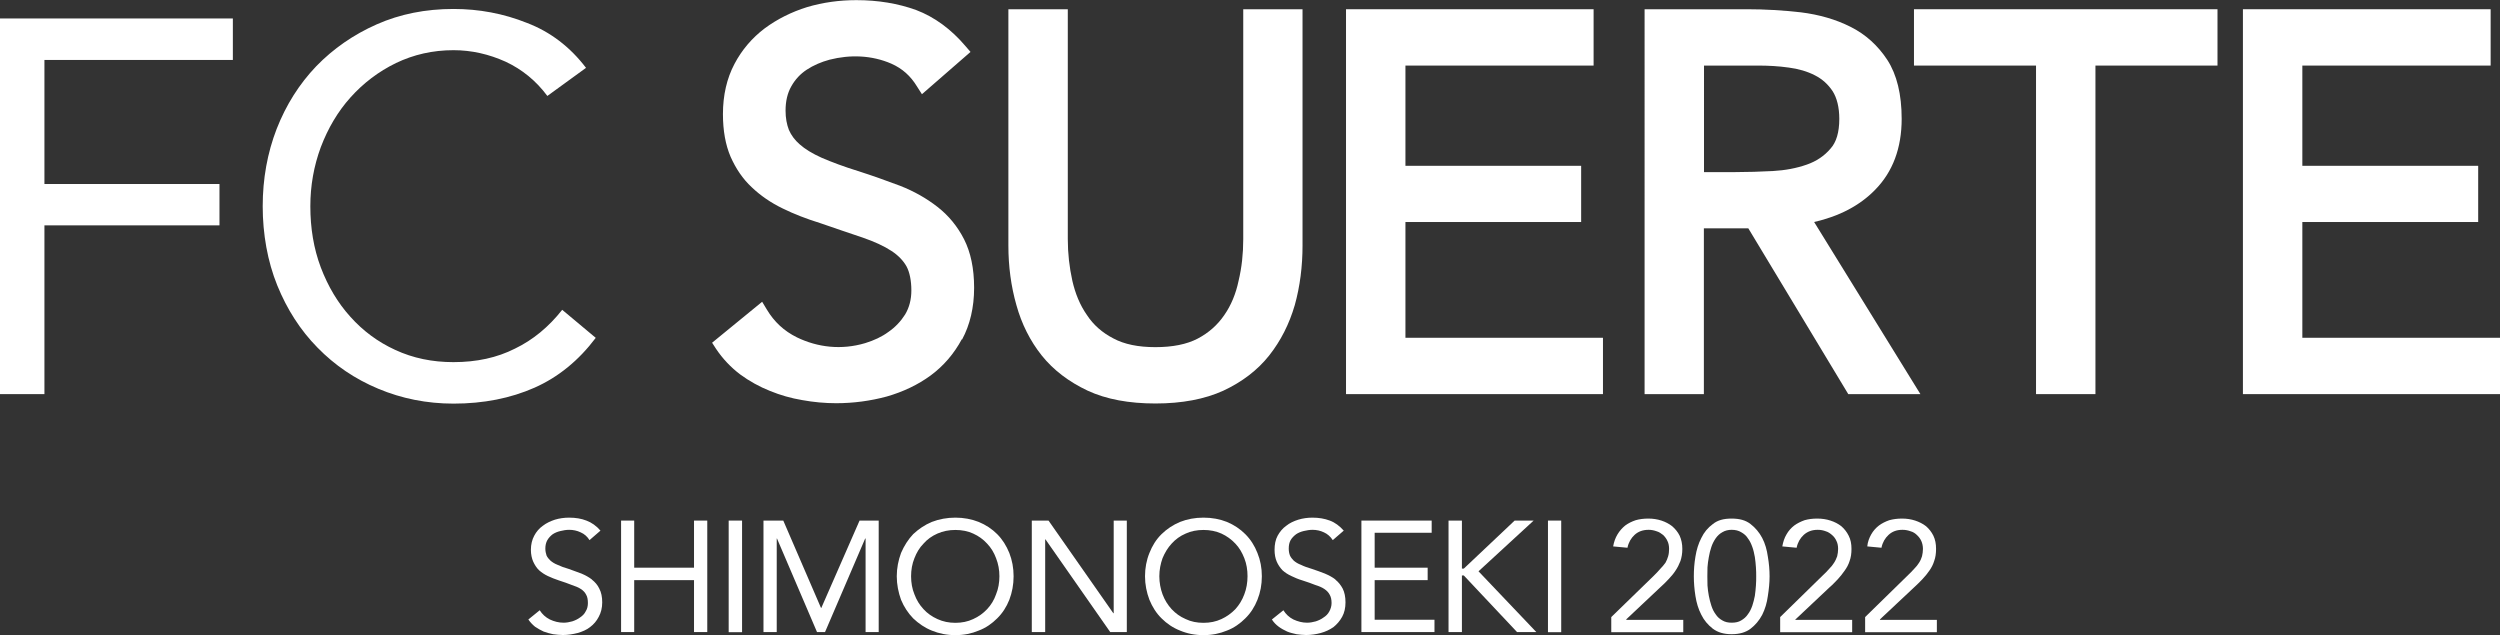
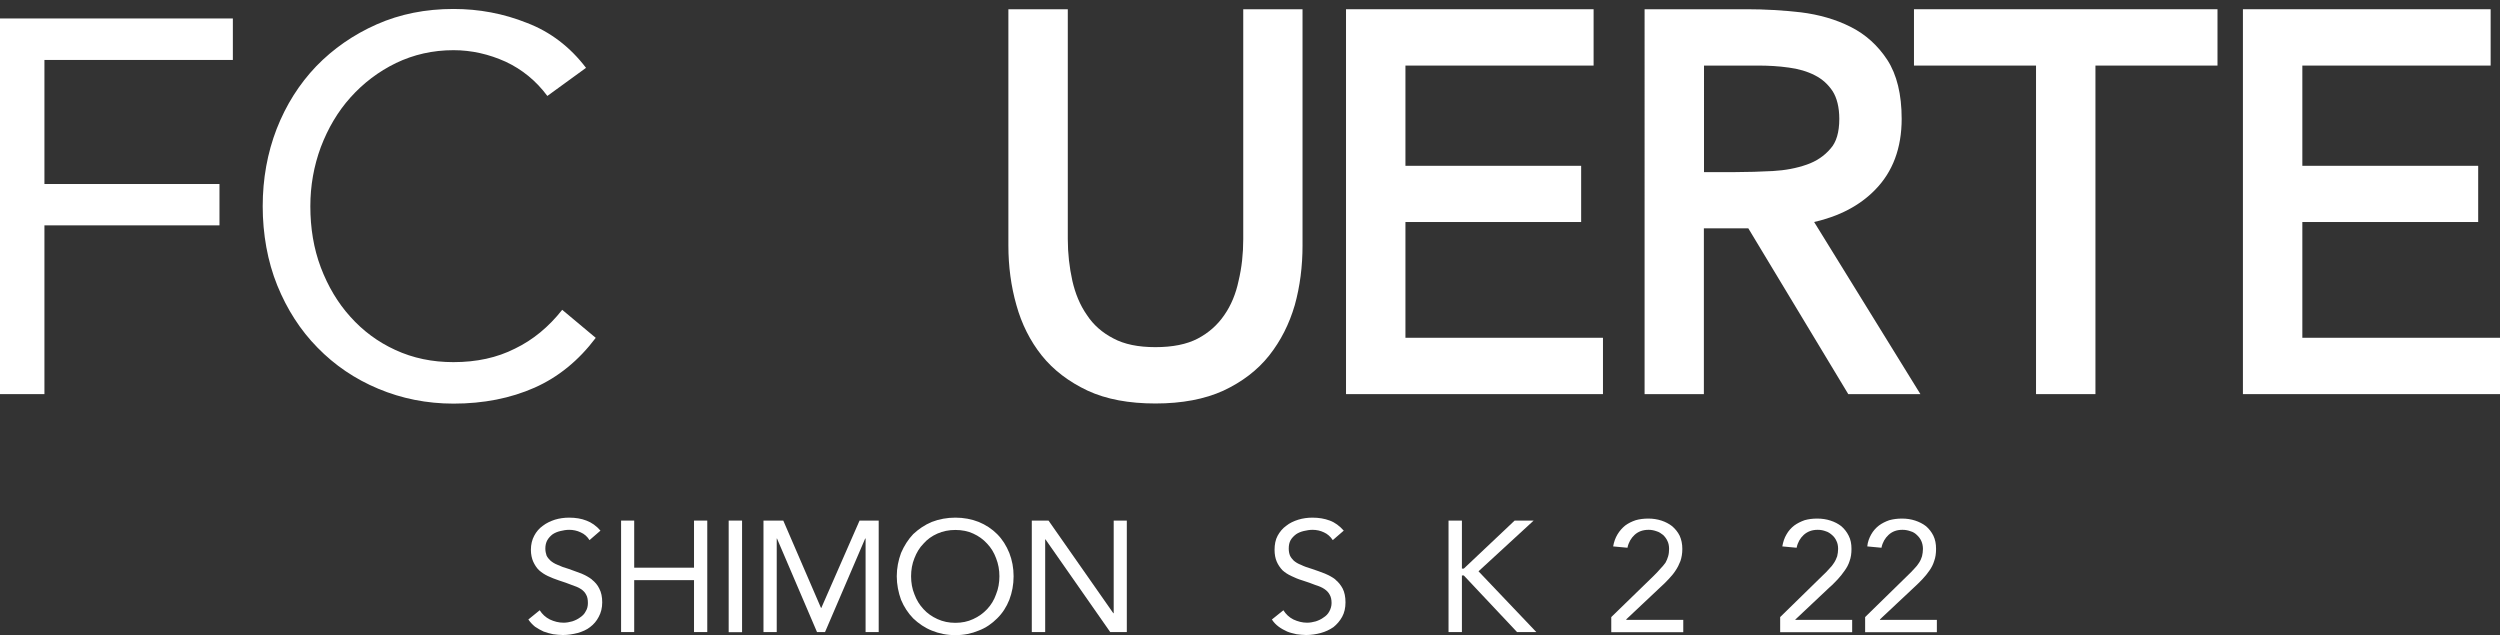
<svg xmlns="http://www.w3.org/2000/svg" id="_レイヤー_2" viewBox="0 0 186.81 47.45">
  <rect x="0" y="0" width="186.81" height="47.45" fill="#333333" stroke="none" />
  <defs>
    <style>.cls-1{fill:#fff;}</style>
  </defs>
  <g id="_レイヤー_1-2">
    <g>
      <polygon class="cls-1" points="0 29.45 3.32 29.45 3.32 16.84 16.4 16.84 16.4 13.75 3.32 13.75 3.32 4.48 17.4 4.48 17.4 1.38 0 1.38 0 29.45" />
      <path class="cls-1" d="M44.51,25.24l-2.5-2.09c-1,1.27-2.18,2.25-3.53,2.9-1.34,.68-2.87,1.01-4.6,1.01-1.58,0-3.02-.3-4.34-.91-1.31-.6-2.42-1.43-3.36-2.48-.94-1.04-1.67-2.27-2.21-3.69-.53-1.41-.78-2.93-.78-4.57,0-1.53,.26-3,.78-4.41,.54-1.42,1.27-2.66,2.22-3.72,.96-1.07,2.09-1.93,3.4-2.57,1.32-.63,2.74-.96,4.3-.96,1.35,0,2.65,.3,3.89,.86,1.24,.58,2.28,1.43,3.12,2.56l2.89-2.1c-1.19-1.56-2.66-2.69-4.42-3.36-1.75-.7-3.58-1.04-5.48-1.04-2.09,0-4,.38-5.74,1.15-1.74,.77-3.25,1.82-4.52,3.13-1.27,1.33-2.25,2.88-2.96,4.69-.69,1.79-1.04,3.72-1.04,5.78s.36,4.11,1.09,5.91c.73,1.79,1.72,3.34,3.01,4.65,1.28,1.31,2.79,2.34,4.54,3.07,1.74,.73,3.62,1.11,5.62,1.11,2.24,0,4.26-.4,6.05-1.19,1.78-.79,3.3-2.03,4.58-3.73Z" />
-       <path class="cls-1" d="M71.89,25.37c.59-1.09,.9-2.4,.9-3.86s-.26-2.66-.75-3.63c-.49-.96-1.16-1.78-2-2.43-.81-.63-1.74-1.16-2.79-1.57-1.01-.38-2.07-.76-3.14-1.1-1.06-.33-1.97-.67-2.71-.99-.69-.31-1.25-.65-1.64-1-.37-.32-.64-.69-.81-1.08-.16-.41-.25-.89-.25-1.44,0-.71,.14-1.31,.43-1.82,.29-.52,.68-.93,1.15-1.24,.5-.33,1.08-.58,1.71-.75,1.53-.39,3.15-.34,4.62,.3,.81,.36,1.43,.91,1.91,1.7l.37,.58,3.63-3.16-.38-.44c-1.07-1.26-2.31-2.17-3.68-2.69-1.35-.49-2.85-.74-4.47-.74-1.27,0-2.5,.17-3.68,.52-1.16,.36-2.24,.9-3.17,1.59-.94,.71-1.71,1.61-2.26,2.66-.57,1.08-.86,2.34-.86,3.75,0,1.22,.19,2.29,.57,3.18,.39,.88,.91,1.66,1.58,2.28,.66,.63,1.43,1.16,2.32,1.59,.83,.41,1.79,.78,2.79,1.09,1.21,.42,2.28,.78,3.2,1.09,.86,.3,1.57,.62,2.13,.99,.51,.33,.89,.73,1.13,1.16,.23,.43,.36,1.05,.36,1.8,0,.68-.16,1.27-.46,1.78-.32,.51-.74,.96-1.25,1.31-.5,.37-1.09,.64-1.74,.84-1.78,.53-3.55,.32-5.1-.43-.97-.48-1.7-1.16-2.25-2.08l-.35-.58-3.74,3.06,.29,.45c.5,.75,1.12,1.4,1.81,1.92,.68,.5,1.44,.92,2.22,1.23,.78,.32,1.59,.55,2.43,.69,.83,.15,1.68,.23,2.52,.23,1.28,0,2.56-.17,3.78-.5,1.22-.35,2.34-.88,3.29-1.58,.96-.71,1.74-1.62,2.32-2.7Z" />
      <path class="cls-1" d="M97.33,18.34V.69h-4.43V17.88c0,1.07-.11,2.11-.35,3.11-.2,.96-.56,1.83-1.07,2.56-.5,.73-1.16,1.32-1.98,1.75-.82,.43-1.88,.64-3.16,.64s-2.33-.21-3.16-.66c-.81-.42-1.48-1-1.96-1.74-.52-.74-.87-1.6-1.09-2.56-.22-1-.34-2.03-.34-3.11V.69h-4.44V18.34c0,1.56,.2,3.06,.6,4.46,.39,1.41,1.03,2.68,1.89,3.76,.87,1.09,2.03,1.97,3.43,2.63,1.4,.65,3.1,.96,5.07,.96s3.68-.32,5.08-.96c1.39-.65,2.55-1.53,3.42-2.63,.86-1.09,1.5-2.35,1.91-3.76,.39-1.4,.58-2.9,.58-4.46Z" />
      <polygon class="cls-1" points="105.02 16.59 118.15 16.59 118.15 12.39 105.02 12.39 105.02 4.9 119.08 4.9 119.08 .69 100.58 .69 100.58 29.45 119.78 29.45 119.78 25.24 105.02 25.24 105.02 16.59" />
      <path class="cls-1" d="M127.33,17.06h3.31l7.47,12.39h5.39l-7.94-12.86c1.88-.43,3.41-1.23,4.55-2.4,1.33-1.35,1.99-3.13,1.99-5.31,0-1.83-.36-3.3-1.07-4.4-.7-1.07-1.63-1.92-2.76-2.48-1.09-.55-2.34-.91-3.71-1.08-1.33-.15-2.69-.23-4.02-.23h-7.65V29.45h4.43v-12.39Zm9.45-5.95c-.46,.54-1.05,.94-1.77,1.19-.77,.27-1.62,.43-2.53,.48-.96,.05-1.9,.08-2.8,.08h-2.35V4.9h4.02c.78,0,1.55,.04,2.32,.15,.71,.09,1.39,.29,1.95,.58,.55,.28,.98,.67,1.32,1.18,.32,.5,.5,1.21,.5,2.07,0,1-.22,1.75-.66,2.23Z" />
      <polygon class="cls-1" points="143.02 4.9 152.14 4.9 152.14 29.45 156.58 29.45 156.58 4.9 165.7 4.9 165.7 .69 143.02 .69 143.02 4.9" />
      <polygon class="cls-1" points="172.04 25.24 172.04 16.59 185.18 16.59 185.18 12.39 172.04 12.39 172.04 4.9 186.11 4.9 186.11 .69 167.6 .69 167.6 29.45 186.81 29.45 186.81 25.24 172.04 25.24" />
      <path class="cls-1" d="M44.24,43.31c-.23-.18-.49-.32-.79-.45-.31-.12-.62-.23-.93-.34-.35-.1-.62-.2-.85-.31-.23-.09-.4-.2-.54-.32-.13-.12-.23-.25-.29-.38-.05-.16-.09-.32-.09-.52,0-.24,.05-.45,.15-.63,.1-.17,.24-.32,.4-.44,.17-.11,.36-.19,.58-.24,.21-.05,.42-.09,.65-.09,.3,0,.59,.06,.86,.19,.28,.12,.5,.32,.66,.58l.82-.71c-.3-.35-.67-.61-1.05-.75-.38-.15-.81-.22-1.29-.22-.37,0-.72,.05-1.06,.15-.33,.11-.64,.25-.91,.46-.27,.19-.49,.45-.64,.74-.16,.29-.25,.66-.25,1.05,0,.35,.07,.65,.17,.88,.11,.24,.25,.47,.44,.65,.19,.17,.4,.31,.65,.43,.27,.12,.54,.24,.83,.33,.37,.12,.69,.23,.96,.34,.27,.09,.5,.18,.68,.3,.19,.12,.32,.27,.4,.43,.09,.15,.13,.36,.13,.62,0,.23-.05,.45-.17,.63-.09,.19-.25,.34-.42,.45-.17,.13-.37,.22-.58,.29-.21,.06-.44,.1-.64,.1-.37,0-.71-.09-1.03-.24-.32-.16-.58-.4-.76-.69l-.85,.69c.15,.22,.32,.39,.5,.54,.21,.14,.42,.26,.64,.36,.23,.09,.45,.14,.71,.2,.24,.03,.48,.06,.73,.06,.38,0,.75-.06,1.1-.15,.35-.1,.68-.24,.93-.44,.28-.21,.49-.46,.65-.77,.17-.31,.26-.67,.26-1.08s-.07-.75-.22-1.03c-.12-.26-.32-.49-.55-.67Z" />
      <polygon class="cls-1" points="51.86 42.42 47.39 42.42 47.39 38.9 46.41 38.9 46.41 47.23 47.39 47.23 47.39 43.35 51.86 43.35 51.86 47.23 52.85 47.23 52.85 38.9 51.86 38.9 51.86 42.42" />
      <rect class="cls-1" x="54.45" y="38.9" width="1" height="8.34" />
      <polygon class="cls-1" points="61.37 45.43 61.35 45.43 58.53 38.9 57.05 38.9 57.05 47.23 58.04 47.23 58.04 40.24 58.06 40.24 61.05 47.23 61.65 47.23 64.65 40.24 64.68 40.24 64.68 47.23 65.66 47.23 65.66 38.9 64.23 38.9 61.37 45.43" />
      <path class="cls-1" d="M74.51,39.91c-.38-.38-.84-.69-1.38-.91-.53-.21-1.12-.32-1.74-.32s-1.22,.11-1.76,.32c-.53,.22-.98,.53-1.39,.91-.37,.39-.68,.87-.91,1.41-.2,.54-.32,1.13-.32,1.74s.12,1.21,.32,1.76c.22,.53,.53,1,.91,1.39,.4,.38,.86,.7,1.39,.91,.53,.22,1.12,.34,1.76,.34s1.22-.12,1.74-.34c.54-.2,1-.53,1.38-.91,.4-.39,.7-.86,.91-1.39,.21-.55,.32-1.13,.32-1.76s-.11-1.2-.32-1.74c-.22-.54-.51-1.01-.91-1.41Zm-.08,4.5c-.15,.43-.37,.79-.67,1.11-.29,.31-.64,.56-1.04,.74-.4,.19-.85,.28-1.33,.28s-.93-.09-1.34-.28c-.4-.18-.76-.43-1.04-.74-.3-.32-.52-.68-.68-1.11-.17-.41-.25-.87-.25-1.35s.08-.93,.25-1.35c.16-.41,.38-.79,.68-1.09,.28-.32,.63-.57,1.04-.75,.41-.18,.85-.27,1.34-.27s.94,.09,1.33,.27c.4,.18,.75,.43,1.04,.75,.29,.3,.52,.68,.67,1.09,.17,.43,.25,.88,.25,1.35s-.08,.94-.25,1.35Z" />
      <polygon class="cls-1" points="83.22 45.82 83.19 45.82 78.35 38.9 77.1 38.9 77.1 47.23 78.1 47.23 78.1 40.3 78.12 40.3 82.96 47.23 84.2 47.23 84.2 38.9 83.22 38.9 83.22 45.82" />
-       <path class="cls-1" d="M93.05,39.91c-.38-.38-.84-.69-1.37-.91-.53-.21-1.11-.32-1.75-.32s-1.22,.11-1.75,.32c-.53,.22-.99,.53-1.38,.91-.4,.39-.7,.87-.91,1.41-.22,.54-.33,1.13-.33,1.74s.12,1.21,.33,1.76c.22,.53,.51,1,.91,1.39,.38,.38,.84,.7,1.38,.91,.52,.22,1.11,.34,1.75,.34s1.22-.12,1.75-.34c.53-.2,.99-.53,1.37-.91,.4-.39,.7-.86,.91-1.39,.22-.55,.33-1.13,.33-1.76s-.11-1.2-.33-1.74c-.21-.54-.51-1.01-.91-1.41Zm-.07,4.5c-.16,.43-.38,.79-.67,1.11-.3,.31-.65,.56-1.04,.74-.41,.19-.85,.28-1.34,.28s-.94-.09-1.33-.28c-.42-.18-.76-.43-1.05-.74-.29-.32-.52-.68-.68-1.11-.15-.41-.24-.87-.24-1.35s.09-.93,.24-1.35c.17-.41,.4-.79,.68-1.09,.29-.32,.63-.57,1.05-.75,.39-.18,.84-.27,1.33-.27s.93,.09,1.34,.27c.39,.18,.74,.43,1.04,.75,.29,.3,.51,.68,.67,1.09,.17,.43,.24,.88,.24,1.35s-.08,.94-.24,1.35Z" />
      <path class="cls-1" d="M99.8,43.31c-.23-.18-.5-.32-.8-.45-.3-.12-.62-.23-.94-.34-.34-.1-.62-.2-.84-.31-.24-.09-.41-.2-.55-.32-.12-.12-.22-.25-.28-.38-.06-.16-.09-.32-.09-.52,0-.24,.04-.45,.14-.63,.1-.17,.25-.32,.41-.44,.16-.11,.36-.19,.57-.24,.22-.05,.44-.09,.65-.09,.3,0,.59,.06,.86,.19,.27,.12,.49,.32,.66,.58l.82-.71c-.31-.35-.66-.61-1.04-.75-.4-.15-.82-.22-1.3-.22-.36,0-.72,.05-1.05,.15-.35,.11-.65,.25-.91,.46-.27,.19-.48,.45-.64,.74-.16,.29-.23,.66-.23,1.05,0,.35,.06,.65,.16,.88,.1,.24,.26,.47,.43,.65,.19,.17,.4,.31,.66,.43,.25,.12,.52,.24,.83,.33,.37,.12,.69,.23,.96,.34,.29,.09,.5,.18,.68,.3,.18,.12,.32,.27,.4,.43,.09,.15,.14,.36,.14,.62,0,.23-.07,.45-.17,.63-.1,.19-.25,.34-.43,.45-.17,.13-.37,.22-.58,.29-.22,.06-.43,.1-.65,.1-.36,0-.69-.09-1.02-.24-.32-.16-.57-.4-.75-.69l-.86,.69c.14,.22,.31,.39,.51,.54,.19,.14,.41,.26,.63,.36,.21,.09,.45,.14,.7,.2,.24,.03,.47,.06,.72,.06,.38,0,.75-.06,1.09-.15,.36-.1,.66-.24,.95-.44,.26-.21,.48-.46,.65-.77,.17-.31,.25-.67,.25-1.08s-.07-.75-.21-1.03c-.14-.26-.32-.49-.55-.67Z" />
-       <polygon class="cls-1" points="102.72 43.35 106.68 43.35 106.68 42.42 102.72 42.42 102.72 39.81 106.98 39.81 106.98 38.9 101.73 38.9 101.73 47.23 107.19 47.23 107.19 46.31 102.72 46.31 102.72 43.35" />
      <polygon class="cls-1" points="114.6 38.9 113.18 38.9 109.38 42.49 109.24 42.49 109.24 38.9 108.24 38.9 108.24 47.23 109.24 47.23 109.24 43 109.38 43 113.36 47.23 114.8 47.23 110.48 42.69 114.6 38.9" />
-       <rect class="cls-1" x="115.67" y="38.9" width=".99" height="8.34" />
      <path class="cls-1" d="M121.51,46.29l2.57-2.42c.21-.18,.42-.4,.6-.59,.2-.21,.38-.42,.52-.64,.15-.22,.27-.46,.37-.72,.09-.27,.14-.57,.14-.9,0-.38-.07-.7-.2-.99-.14-.28-.33-.51-.56-.71-.23-.18-.5-.32-.8-.42-.31-.1-.64-.15-.98-.15s-.66,.04-.94,.12c-.3,.1-.56,.23-.79,.4-.22,.18-.42,.4-.58,.67-.15,.25-.26,.55-.32,.89l1.07,.1c.08-.4,.27-.72,.53-.96,.28-.26,.63-.38,1.06-.38,.2,0,.4,.04,.59,.11,.18,.05,.34,.16,.49,.28,.13,.13,.24,.27,.32,.45,.08,.16,.12,.36,.12,.59,0,.19-.02,.38-.07,.55-.04,.16-.12,.33-.2,.48-.11,.15-.24,.31-.39,.46-.14,.17-.31,.34-.5,.53l-3.16,3.07v1.13h5.38v-.92h-4.25v-.02Z" />
-       <path class="cls-1" d="M131.68,40.2c-.22-.42-.52-.77-.87-1.04-.37-.29-.83-.41-1.42-.41s-1.04,.12-1.4,.41c-.37,.27-.66,.62-.86,1.04-.22,.42-.36,.89-.44,1.39-.09,.52-.12,1.01-.12,1.48s.04,.97,.12,1.47c.08,.51,.22,.98,.44,1.4,.2,.41,.5,.76,.86,1.04,.36,.27,.82,.41,1.4,.41s1.05-.13,1.42-.41c.35-.27,.65-.62,.87-1.04,.21-.42,.35-.88,.42-1.4,.08-.51,.13-1,.13-1.47s-.04-.96-.13-1.48c-.07-.5-.2-.97-.42-1.39Zm-.47,3.55c-.01,.26-.05,.5-.08,.77-.05,.25-.11,.5-.19,.74-.09,.25-.19,.46-.33,.64-.13,.2-.31,.35-.5,.46-.19,.12-.43,.17-.71,.17s-.5-.05-.7-.17c-.2-.11-.37-.26-.5-.46-.14-.19-.24-.39-.32-.64-.08-.24-.14-.49-.19-.74-.05-.26-.08-.51-.1-.77,0-.25-.01-.48-.01-.68s0-.42,.01-.68c.02-.25,.05-.5,.1-.76,.04-.25,.11-.52,.19-.76,.08-.24,.19-.45,.32-.64,.14-.2,.3-.35,.5-.46,.2-.12,.43-.18,.7-.18s.52,.06,.71,.18c.2,.11,.38,.26,.5,.46,.14,.18,.24,.39,.33,.64,.09,.24,.14,.5,.19,.76,.03,.25,.07,.5,.08,.76,.02,.26,.02,.49,.02,.68,0,.2,0,.44-.02,.68Z" />
      <path class="cls-1" d="M134.16,46.29l2.57-2.42c.22-.18,.41-.4,.6-.59,.19-.21,.36-.42,.51-.64,.16-.22,.29-.46,.37-.72,.1-.27,.14-.57,.14-.9,0-.38-.06-.7-.21-.99-.14-.28-.32-.51-.55-.71-.23-.18-.5-.32-.81-.42-.3-.1-.64-.15-.99-.15s-.65,.04-.94,.12c-.28,.1-.55,.23-.78,.4-.23,.18-.43,.4-.58,.67-.15,.25-.25,.55-.31,.89l1.07,.1c.08-.4,.27-.72,.53-.96,.29-.26,.63-.38,1.05-.38,.22,0,.42,.04,.6,.11,.18,.05,.33,.16,.47,.28,.15,.13,.25,.27,.33,.45,.08,.16,.12,.36,.12,.59,0,.19-.03,.38-.07,.55-.06,.16-.13,.33-.23,.48-.09,.15-.22,.31-.37,.46-.14,.17-.32,.34-.52,.53l-3.14,3.07v1.13h5.38v-.92h-4.25v-.02Z" />
      <path class="cls-1" d="M140.47,46.29l2.58-2.42c.21-.18,.41-.4,.6-.59,.2-.21,.37-.42,.52-.64,.16-.22,.28-.46,.36-.72,.1-.27,.14-.57,.14-.9,0-.38-.06-.7-.2-.99-.14-.28-.32-.51-.55-.71-.23-.18-.51-.32-.81-.42-.31-.1-.63-.15-.98-.15s-.65,.04-.95,.12c-.29,.1-.55,.23-.78,.4-.23,.18-.43,.4-.58,.67-.14,.25-.26,.55-.29,.89l1.06,.1c.08-.4,.27-.72,.53-.96,.28-.26,.62-.38,1.04-.38,.22,0,.42,.04,.61,.11,.19,.05,.35,.16,.47,.28,.14,.13,.25,.27,.33,.45,.07,.16,.12,.36,.12,.59,0,.19-.03,.38-.07,.55-.05,.16-.12,.33-.22,.48-.09,.15-.22,.31-.37,.46-.14,.17-.33,.34-.52,.53l-3.14,3.07v1.13h5.36v-.92h-4.25v-.02Z" />
    </g>
  </g>
</svg>